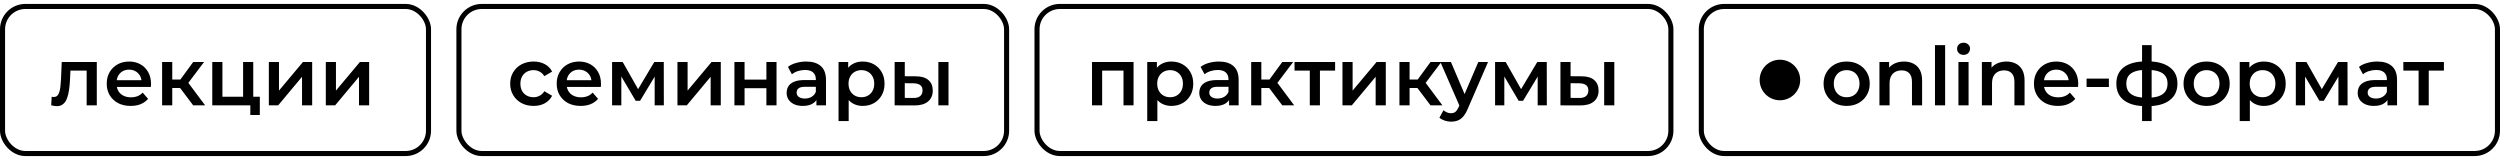
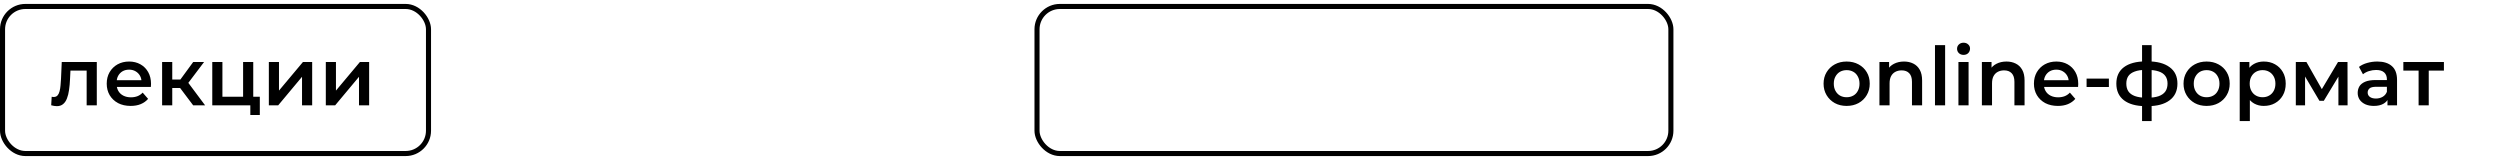
<svg xmlns="http://www.w3.org/2000/svg" width="493" height="31" viewBox="0 0 493 31" fill="none">
  <rect x="0.5" y="1.275" width="84" height="29" rx="4.5" stroke="black" />
  <path d="M10.096 20.759L10.192 19.079C10.267 19.09 10.336 19.1 10.4 19.111C10.464 19.122 10.523 19.127 10.576 19.127C10.907 19.127 11.163 19.026 11.344 18.823C11.525 18.62 11.659 18.348 11.744 18.007C11.84 17.655 11.904 17.266 11.936 16.839C11.979 16.402 12.011 15.964 12.032 15.527L12.176 12.231H19.088V20.775H17.088V13.383L17.552 13.927H13.488L13.92 13.367L13.808 15.623C13.776 16.38 13.712 17.084 13.616 17.735C13.531 18.375 13.392 18.935 13.2 19.415C13.019 19.895 12.763 20.268 12.432 20.535C12.112 20.802 11.701 20.935 11.2 20.935C11.04 20.935 10.864 20.919 10.672 20.887C10.491 20.855 10.299 20.812 10.096 20.759ZM25.765 20.887C24.816 20.887 23.984 20.7 23.27 20.327C22.566 19.943 22.016 19.42 21.622 18.759C21.238 18.098 21.046 17.346 21.046 16.503C21.046 15.65 21.232 14.898 21.605 14.247C21.989 13.586 22.512 13.068 23.174 12.695C23.846 12.322 24.608 12.135 25.462 12.135C26.294 12.135 27.035 12.316 27.686 12.679C28.336 13.042 28.848 13.554 29.221 14.215C29.595 14.876 29.782 15.655 29.782 16.551C29.782 16.636 29.776 16.732 29.765 16.839C29.765 16.946 29.76 17.047 29.75 17.143H22.63V15.815H28.694L27.91 16.231C27.92 15.74 27.819 15.308 27.605 14.935C27.392 14.562 27.099 14.268 26.726 14.055C26.363 13.842 25.942 13.735 25.462 13.735C24.971 13.735 24.539 13.842 24.166 14.055C23.803 14.268 23.515 14.567 23.302 14.951C23.099 15.324 22.997 15.767 22.997 16.279V16.599C22.997 17.111 23.115 17.564 23.349 17.959C23.584 18.354 23.915 18.658 24.341 18.871C24.768 19.084 25.259 19.191 25.814 19.191C26.294 19.191 26.726 19.116 27.11 18.967C27.494 18.818 27.835 18.583 28.134 18.263L29.206 19.495C28.822 19.943 28.336 20.29 27.75 20.535C27.174 20.77 26.512 20.887 25.765 20.887ZM38.097 20.775L35.009 16.679L36.641 15.671L40.449 20.775H38.097ZM31.969 20.775V12.231H33.969V20.775H31.969ZM33.377 17.351V15.687H36.273V17.351H33.377ZM36.833 16.743L34.961 16.519L38.097 12.231H40.241L36.833 16.743ZM41.86 20.775V12.231H43.86V19.079H47.94V12.231H49.94V20.775H41.86ZM49.364 22.679V20.727L49.828 20.775H47.94V19.079H51.236V22.679H49.364ZM53.016 20.775V12.231H55.016V17.863L59.736 12.231H61.56V20.775H59.56V15.143L54.856 20.775H53.016ZM64.25 20.775V12.231H66.25V17.863L70.97 12.231H72.794V20.775H70.794V15.143L66.09 20.775H64.25Z" fill="black" />
-   <rect x="90.5" y="1.275" width="108" height="29" rx="4.5" stroke="black" />
-   <path d="M105.232 20.887C104.336 20.887 103.536 20.7 102.832 20.327C102.139 19.943 101.595 19.42 101.2 18.759C100.805 18.098 100.608 17.346 100.608 16.503C100.608 15.65 100.805 14.898 101.2 14.247C101.595 13.586 102.139 13.068 102.832 12.695C103.536 12.322 104.336 12.135 105.232 12.135C106.064 12.135 106.795 12.306 107.424 12.647C108.064 12.978 108.549 13.468 108.88 14.119L107.344 15.015C107.088 14.61 106.773 14.311 106.4 14.119C106.037 13.927 105.643 13.831 105.216 13.831C104.725 13.831 104.283 13.938 103.888 14.151C103.493 14.364 103.184 14.674 102.96 15.079C102.736 15.474 102.624 15.948 102.624 16.503C102.624 17.058 102.736 17.538 102.96 17.943C103.184 18.338 103.493 18.642 103.888 18.855C104.283 19.068 104.725 19.175 105.216 19.175C105.643 19.175 106.037 19.079 106.4 18.887C106.773 18.695 107.088 18.396 107.344 17.991L108.88 18.887C108.549 19.527 108.064 20.023 107.424 20.375C106.795 20.716 106.064 20.887 105.232 20.887ZM114.5 20.887C113.551 20.887 112.719 20.7 112.004 20.327C111.3 19.943 110.751 19.42 110.356 18.759C109.972 18.098 109.78 17.346 109.78 16.503C109.78 15.65 109.967 14.898 110.34 14.247C110.724 13.586 111.247 13.068 111.908 12.695C112.58 12.322 113.343 12.135 114.196 12.135C115.028 12.135 115.769 12.316 116.42 12.679C117.071 13.042 117.583 13.554 117.956 14.215C118.329 14.876 118.516 15.655 118.516 16.551C118.516 16.636 118.511 16.732 118.5 16.839C118.5 16.946 118.495 17.047 118.484 17.143H111.364V15.815H117.428L116.644 16.231C116.655 15.74 116.553 15.308 116.34 14.935C116.127 14.562 115.833 14.268 115.46 14.055C115.097 13.842 114.676 13.735 114.196 13.735C113.705 13.735 113.273 13.842 112.9 14.055C112.537 14.268 112.249 14.567 112.036 14.951C111.833 15.324 111.732 15.767 111.732 16.279V16.599C111.732 17.111 111.849 17.564 112.084 17.959C112.319 18.354 112.649 18.658 113.076 18.871C113.503 19.084 113.993 19.191 114.548 19.191C115.028 19.191 115.46 19.116 115.844 18.967C116.228 18.818 116.569 18.583 116.868 18.263L117.94 19.495C117.556 19.943 117.071 20.29 116.484 20.535C115.908 20.77 115.247 20.887 114.5 20.887ZM120.703 20.775V12.231H122.799L126.239 18.295H125.407L129.023 12.231H130.895L130.911 20.775H129.103V14.375L129.423 14.583L126.223 19.879H125.359L122.143 14.439L122.527 14.343V20.775H120.703ZM133.594 20.775V12.231H135.594V17.863L140.314 12.231H142.138V20.775H140.138V15.143L135.434 20.775H133.594ZM144.828 20.775V12.231H146.828V15.703H151.132V12.231H153.132V20.775H151.132V17.399H146.828V20.775H144.828ZM160.997 20.775V19.047L160.885 18.679V15.655C160.885 15.068 160.709 14.615 160.357 14.295C160.005 13.964 159.471 13.799 158.757 13.799C158.277 13.799 157.802 13.874 157.333 14.023C156.874 14.172 156.485 14.38 156.165 14.647L155.381 13.191C155.839 12.839 156.383 12.578 157.013 12.407C157.653 12.226 158.314 12.135 158.997 12.135C160.234 12.135 161.189 12.434 161.861 13.031C162.543 13.618 162.885 14.53 162.885 15.767V20.775H160.997ZM158.309 20.887C157.669 20.887 157.109 20.78 156.629 20.567C156.149 20.343 155.775 20.039 155.509 19.655C155.253 19.26 155.125 18.818 155.125 18.327C155.125 17.847 155.237 17.415 155.461 17.031C155.695 16.647 156.074 16.343 156.597 16.119C157.119 15.895 157.813 15.783 158.677 15.783H161.157V17.111H158.821C158.138 17.111 157.679 17.223 157.445 17.447C157.21 17.66 157.093 17.927 157.093 18.247C157.093 18.61 157.237 18.898 157.525 19.111C157.813 19.324 158.213 19.431 158.725 19.431C159.215 19.431 159.653 19.319 160.037 19.095C160.431 18.871 160.714 18.54 160.885 18.103L161.221 19.303C161.029 19.804 160.682 20.194 160.181 20.471C159.69 20.748 159.066 20.887 158.309 20.887ZM170.096 20.887C169.402 20.887 168.768 20.727 168.192 20.407C167.626 20.087 167.173 19.607 166.832 18.967C166.501 18.316 166.336 17.495 166.336 16.503C166.336 15.5 166.496 14.679 166.816 14.039C167.146 13.399 167.594 12.924 168.16 12.615C168.725 12.295 169.37 12.135 170.096 12.135C170.938 12.135 171.68 12.316 172.32 12.679C172.97 13.042 173.482 13.548 173.856 14.199C174.24 14.85 174.432 15.618 174.432 16.503C174.432 17.388 174.24 18.162 173.856 18.823C173.482 19.474 172.97 19.98 172.32 20.343C171.68 20.706 170.938 20.887 170.096 20.887ZM165.36 23.879V12.231H167.264V14.247L167.2 16.519L167.36 18.791V23.879H165.36ZM169.872 19.175C170.352 19.175 170.778 19.068 171.152 18.855C171.536 18.642 171.84 18.332 172.064 17.927C172.288 17.522 172.4 17.047 172.4 16.503C172.4 15.948 172.288 15.474 172.064 15.079C171.84 14.674 171.536 14.364 171.152 14.151C170.778 13.938 170.352 13.831 169.872 13.831C169.392 13.831 168.96 13.938 168.576 14.151C168.192 14.364 167.888 14.674 167.664 15.079C167.44 15.474 167.328 15.948 167.328 16.503C167.328 17.047 167.44 17.522 167.664 17.927C167.888 18.332 168.192 18.642 168.576 18.855C168.96 19.068 169.392 19.175 169.872 19.175ZM185.046 20.775V12.231H187.046V20.775H185.046ZM180.582 15.047C181.681 15.047 182.513 15.292 183.078 15.783C183.654 16.274 183.942 16.967 183.942 17.863C183.942 18.791 183.622 19.516 182.982 20.039C182.353 20.551 181.457 20.802 180.294 20.791L176.422 20.775V12.231H178.422V15.031L180.582 15.047ZM180.118 19.319C180.705 19.33 181.153 19.207 181.462 18.951C181.771 18.695 181.926 18.322 181.926 17.831C181.926 17.34 181.771 16.988 181.462 16.775C181.163 16.551 180.715 16.434 180.118 16.423L178.422 16.407V19.303L180.118 19.319Z" fill="black" />
  <rect x="204.5" y="1.275" width="125" height="29" rx="4.5" stroke="black" />
-   <path d="M215.344 20.775V12.231H223.536V20.775H221.552V13.463L222.016 13.927H216.88L217.344 13.463V20.775H215.344ZM230.971 20.887C230.277 20.887 229.643 20.727 229.067 20.407C228.501 20.087 228.048 19.607 227.707 18.967C227.376 18.316 227.211 17.495 227.211 16.503C227.211 15.5 227.371 14.679 227.691 14.039C228.021 13.399 228.469 12.924 229.035 12.615C229.6 12.295 230.245 12.135 230.971 12.135C231.813 12.135 232.555 12.316 233.195 12.679C233.845 13.042 234.357 13.548 234.731 14.199C235.115 14.85 235.307 15.618 235.307 16.503C235.307 17.388 235.115 18.162 234.731 18.823C234.357 19.474 233.845 19.98 233.195 20.343C232.555 20.706 231.813 20.887 230.971 20.887ZM226.235 23.879V12.231H228.139V14.247L228.075 16.519L228.235 18.791V23.879H226.235ZM230.747 19.175C231.227 19.175 231.653 19.068 232.027 18.855C232.411 18.642 232.715 18.332 232.939 17.927C233.163 17.522 233.275 17.047 233.275 16.503C233.275 15.948 233.163 15.474 232.939 15.079C232.715 14.674 232.411 14.364 232.027 14.151C231.653 13.938 231.227 13.831 230.747 13.831C230.267 13.831 229.835 13.938 229.451 14.151C229.067 14.364 228.763 14.674 228.539 15.079C228.315 15.474 228.203 15.948 228.203 16.503C228.203 17.047 228.315 17.522 228.539 17.927C228.763 18.332 229.067 18.642 229.451 18.855C229.835 19.068 230.267 19.175 230.747 19.175ZM242.372 20.775V19.047L242.26 18.679V15.655C242.26 15.068 242.084 14.615 241.732 14.295C241.38 13.964 240.846 13.799 240.132 13.799C239.652 13.799 239.177 13.874 238.708 14.023C238.249 14.172 237.86 14.38 237.54 14.647L236.756 13.191C237.214 12.839 237.758 12.578 238.388 12.407C239.028 12.226 239.689 12.135 240.372 12.135C241.609 12.135 242.564 12.434 243.236 13.031C243.918 13.618 244.26 14.53 244.26 15.767V20.775H242.372ZM239.684 20.887C239.044 20.887 238.484 20.78 238.004 20.567C237.524 20.343 237.15 20.039 236.884 19.655C236.628 19.26 236.5 18.818 236.5 18.327C236.5 17.847 236.612 17.415 236.836 17.031C237.07 16.647 237.449 16.343 237.972 16.119C238.494 15.895 239.188 15.783 240.052 15.783H242.532V17.111H240.196C239.513 17.111 239.054 17.223 238.82 17.447C238.585 17.66 238.468 17.927 238.468 18.247C238.468 18.61 238.612 18.898 238.9 19.111C239.188 19.324 239.588 19.431 240.1 19.431C240.59 19.431 241.028 19.319 241.412 19.095C241.806 18.871 242.089 18.54 242.26 18.103L242.596 19.303C242.404 19.804 242.057 20.194 241.556 20.471C241.065 20.748 240.441 20.887 239.684 20.887ZM252.863 20.775L249.775 16.679L251.407 15.671L255.215 20.775H252.863ZM246.735 20.775V12.231H248.735V20.775H246.735ZM248.143 17.351V15.687H251.039V17.351H248.143ZM251.599 16.743L249.727 16.519L252.863 12.231H255.007L251.599 16.743ZM258.292 20.775V13.447L258.756 13.927H255.284V12.231H263.284V13.927H259.828L260.292 13.447V20.775H258.292ZM264.735 20.775V12.231H266.735V17.863L271.455 12.231H273.279V20.775H271.279V15.143L266.575 20.775H264.735ZM282.097 20.775L279.009 16.679L280.641 15.671L284.449 20.775H282.097ZM275.969 20.775V12.231H277.969V20.775H275.969ZM277.377 17.351V15.687H280.273V17.351H277.377ZM280.833 16.743L278.961 16.519L282.097 12.231H284.241L280.833 16.743ZM286.143 23.991C285.727 23.991 285.311 23.922 284.895 23.783C284.479 23.644 284.133 23.452 283.855 23.207L284.655 21.735C284.858 21.916 285.087 22.06 285.343 22.167C285.599 22.274 285.861 22.327 286.127 22.327C286.49 22.327 286.783 22.236 287.007 22.055C287.231 21.874 287.439 21.57 287.631 21.143L288.127 20.023L288.287 19.783L291.519 12.231H293.439L289.439 21.463C289.173 22.103 288.874 22.61 288.543 22.983C288.223 23.356 287.861 23.618 287.455 23.767C287.061 23.916 286.623 23.991 286.143 23.991ZM287.903 21.079L284.047 12.231H286.127L289.263 19.607L287.903 21.079ZM294.828 20.775V12.231H296.924L300.364 18.295H299.532L303.148 12.231H305.02L305.036 20.775H303.228V14.375L303.548 14.583L300.348 19.879H299.484L296.268 14.439L296.652 14.343V20.775H294.828ZM316.343 20.775V12.231H318.343V20.775H316.343ZM311.879 15.047C312.978 15.047 313.81 15.292 314.375 15.783C314.951 16.274 315.239 16.967 315.239 17.863C315.239 18.791 314.919 19.516 314.279 20.039C313.65 20.551 312.754 20.802 311.591 20.791L307.719 20.775V12.231H309.719V15.031L311.879 15.047ZM311.415 19.319C312.002 19.33 312.45 19.207 312.759 18.951C313.068 18.695 313.223 18.322 313.223 17.831C313.223 17.34 313.068 16.988 312.759 16.775C312.46 16.551 312.012 16.434 311.415 16.423L309.719 16.407V19.303L311.415 19.319Z" fill="black" />
-   <rect x="335.5" y="1.275" width="157" height="29" rx="4.5" stroke="black" />
-   <circle cx="351" cy="15.775" r="4" fill="black" />
  <path d="M364.152 20.887C363.277 20.887 362.499 20.7 361.816 20.327C361.133 19.943 360.595 19.42 360.2 18.759C359.805 18.098 359.608 17.346 359.608 16.503C359.608 15.65 359.805 14.898 360.2 14.247C360.595 13.586 361.133 13.068 361.816 12.695C362.499 12.322 363.277 12.135 364.152 12.135C365.037 12.135 365.821 12.322 366.504 12.695C367.197 13.068 367.736 13.58 368.12 14.231C368.515 14.882 368.712 15.639 368.712 16.503C368.712 17.346 368.515 18.098 368.12 18.759C367.736 19.42 367.197 19.943 366.504 20.327C365.821 20.7 365.037 20.887 364.152 20.887ZM364.152 19.175C364.643 19.175 365.08 19.068 365.464 18.855C365.848 18.642 366.147 18.332 366.36 17.927C366.584 17.522 366.696 17.047 366.696 16.503C366.696 15.948 366.584 15.474 366.36 15.079C366.147 14.674 365.848 14.364 365.464 14.151C365.08 13.938 364.648 13.831 364.168 13.831C363.677 13.831 363.24 13.938 362.856 14.151C362.483 14.364 362.184 14.674 361.96 15.079C361.736 15.474 361.624 15.948 361.624 16.503C361.624 17.047 361.736 17.522 361.96 17.927C362.184 18.332 362.483 18.642 362.856 18.855C363.24 19.068 363.672 19.175 364.152 19.175ZM375.473 12.135C376.155 12.135 376.763 12.268 377.297 12.535C377.841 12.802 378.267 13.212 378.577 13.767C378.886 14.311 379.041 15.015 379.041 15.879V20.775H377.041V16.135C377.041 15.378 376.859 14.812 376.497 14.439C376.145 14.066 375.649 13.879 375.009 13.879C374.539 13.879 374.123 13.975 373.761 14.167C373.398 14.359 373.115 14.647 372.913 15.031C372.721 15.404 372.625 15.879 372.625 16.455V20.775H370.625V12.231H372.529V14.535L372.193 13.831C372.491 13.287 372.923 12.871 373.489 12.583C374.065 12.284 374.726 12.135 375.473 12.135ZM381.578 20.775V8.903H383.578V20.775H381.578ZM386.203 20.775V12.231H388.203V20.775H386.203ZM387.211 10.823C386.837 10.823 386.528 10.706 386.283 10.471C386.048 10.236 385.931 9.954 385.931 9.623C385.931 9.282 386.048 8.999 386.283 8.775C386.528 8.54 386.837 8.423 387.211 8.423C387.584 8.423 387.888 8.535 388.123 8.759C388.368 8.972 388.491 9.244 388.491 9.575C388.491 9.927 388.373 10.226 388.139 10.471C387.904 10.706 387.595 10.823 387.211 10.823ZM395.676 12.135C396.358 12.135 396.966 12.268 397.5 12.535C398.044 12.802 398.47 13.212 398.78 13.767C399.089 14.311 399.244 15.015 399.244 15.879V20.775H397.244V16.135C397.244 15.378 397.062 14.812 396.7 14.439C396.348 14.066 395.852 13.879 395.212 13.879C394.742 13.879 394.326 13.975 393.964 14.167C393.601 14.359 393.318 14.647 393.116 15.031C392.924 15.404 392.828 15.879 392.828 16.455V20.775H390.828V12.231H392.732V14.535L392.396 13.831C392.694 13.287 393.126 12.871 393.692 12.583C394.268 12.284 394.929 12.135 395.676 12.135ZM405.812 20.887C404.863 20.887 404.031 20.7 403.316 20.327C402.612 19.943 402.063 19.42 401.668 18.759C401.284 18.098 401.092 17.346 401.092 16.503C401.092 15.65 401.279 14.898 401.652 14.247C402.036 13.586 402.559 13.068 403.22 12.695C403.892 12.322 404.655 12.135 405.508 12.135C406.34 12.135 407.082 12.316 407.732 12.679C408.383 13.042 408.895 13.554 409.268 14.215C409.642 14.876 409.828 15.655 409.828 16.551C409.828 16.636 409.823 16.732 409.812 16.839C409.812 16.946 409.807 17.047 409.796 17.143H402.676V15.815H408.74L407.956 16.231C407.967 15.74 407.866 15.308 407.652 14.935C407.439 14.562 407.146 14.268 406.772 14.055C406.41 13.842 405.988 13.735 405.508 13.735C405.018 13.735 404.586 13.842 404.212 14.055C403.85 14.268 403.562 14.567 403.348 14.951C403.146 15.324 403.044 15.767 403.044 16.279V16.599C403.044 17.111 403.162 17.564 403.396 17.959C403.631 18.354 403.962 18.658 404.388 18.871C404.815 19.084 405.306 19.191 405.86 19.191C406.34 19.191 406.772 19.116 407.156 18.967C407.54 18.818 407.882 18.583 408.18 18.263L409.252 19.495C408.868 19.943 408.383 20.29 407.796 20.535C407.22 20.77 406.559 20.887 405.812 20.887ZM411.474 17.159V15.495H415.874V17.159H411.474ZM423.518 20.935C423.507 20.935 423.459 20.935 423.374 20.935C423.299 20.935 423.225 20.935 423.15 20.935C423.086 20.935 423.043 20.935 423.022 20.935C421.219 20.914 419.822 20.524 418.83 19.767C417.838 18.999 417.342 17.906 417.342 16.487C417.342 15.079 417.838 14.002 418.83 13.255C419.822 12.508 421.235 12.124 423.07 12.103C423.091 12.103 423.134 12.103 423.198 12.103C423.273 12.103 423.342 12.103 423.406 12.103C423.481 12.103 423.523 12.103 423.534 12.103C425.379 12.103 426.814 12.482 427.838 13.239C428.873 13.986 429.39 15.068 429.39 16.487C429.39 17.916 428.873 19.015 427.838 19.783C426.814 20.551 425.374 20.935 423.518 20.935ZM423.454 19.271C424.361 19.271 425.107 19.17 425.694 18.967C426.281 18.754 426.718 18.444 427.006 18.039C427.294 17.623 427.438 17.106 427.438 16.487C427.438 15.879 427.294 15.378 427.006 14.983C426.718 14.578 426.281 14.279 425.694 14.087C425.107 13.884 424.361 13.783 423.454 13.783C423.433 13.783 423.379 13.783 423.294 13.783C423.219 13.783 423.171 13.783 423.15 13.783C422.265 13.783 421.539 13.89 420.974 14.103C420.409 14.306 419.987 14.604 419.71 14.999C419.443 15.394 419.31 15.89 419.31 16.487C419.31 17.095 419.443 17.602 419.71 18.007C419.987 18.412 420.409 18.722 420.974 18.935C421.55 19.148 422.275 19.26 423.15 19.271C423.171 19.271 423.219 19.271 423.294 19.271C423.379 19.271 423.433 19.271 423.454 19.271ZM422.414 23.879V8.903H424.302V23.879H422.414ZM435.136 20.887C434.262 20.887 433.483 20.7 432.8 20.327C432.118 19.943 431.579 19.42 431.184 18.759C430.79 18.098 430.592 17.346 430.592 16.503C430.592 15.65 430.79 14.898 431.184 14.247C431.579 13.586 432.118 13.068 432.8 12.695C433.483 12.322 434.262 12.135 435.136 12.135C436.022 12.135 436.806 12.322 437.488 12.695C438.182 13.068 438.72 13.58 439.104 14.231C439.499 14.882 439.696 15.639 439.696 16.503C439.696 17.346 439.499 18.098 439.104 18.759C438.72 19.42 438.182 19.943 437.488 20.327C436.806 20.7 436.022 20.887 435.136 20.887ZM435.136 19.175C435.627 19.175 436.064 19.068 436.448 18.855C436.832 18.642 437.131 18.332 437.344 17.927C437.568 17.522 437.68 17.047 437.68 16.503C437.68 15.948 437.568 15.474 437.344 15.079C437.131 14.674 436.832 14.364 436.448 14.151C436.064 13.938 435.632 13.831 435.152 13.831C434.662 13.831 434.224 13.938 433.84 14.151C433.467 14.364 433.168 14.674 432.944 15.079C432.72 15.474 432.608 15.948 432.608 16.503C432.608 17.047 432.72 17.522 432.944 17.927C433.168 18.332 433.467 18.642 433.84 18.855C434.224 19.068 434.656 19.175 435.136 19.175ZM446.408 20.887C445.715 20.887 445.08 20.727 444.504 20.407C443.939 20.087 443.485 19.607 443.144 18.967C442.813 18.316 442.648 17.495 442.648 16.503C442.648 15.5 442.808 14.679 443.128 14.039C443.459 13.399 443.907 12.924 444.472 12.615C445.037 12.295 445.683 12.135 446.408 12.135C447.251 12.135 447.992 12.316 448.632 12.679C449.283 13.042 449.795 13.548 450.168 14.199C450.552 14.85 450.744 15.618 450.744 16.503C450.744 17.388 450.552 18.162 450.168 18.823C449.795 19.474 449.283 19.98 448.632 20.343C447.992 20.706 447.251 20.887 446.408 20.887ZM441.672 23.879V12.231H443.576V14.247L443.512 16.519L443.672 18.791V23.879H441.672ZM446.184 19.175C446.664 19.175 447.091 19.068 447.464 18.855C447.848 18.642 448.152 18.332 448.376 17.927C448.6 17.522 448.712 17.047 448.712 16.503C448.712 15.948 448.6 15.474 448.376 15.079C448.152 14.674 447.848 14.364 447.464 14.151C447.091 13.938 446.664 13.831 446.184 13.831C445.704 13.831 445.272 13.938 444.888 14.151C444.504 14.364 444.2 14.674 443.976 15.079C443.752 15.474 443.64 15.948 443.64 16.503C443.64 17.047 443.752 17.522 443.976 17.927C444.2 18.332 444.504 18.642 444.888 18.855C445.272 19.068 445.704 19.175 446.184 19.175ZM452.735 20.775V12.231H454.831L458.271 18.295H457.439L461.055 12.231H462.927L462.943 20.775H461.135V14.375L461.455 14.583L458.255 19.879H457.391L454.175 14.439L454.559 14.343V20.775H452.735ZM470.809 20.775V19.047L470.697 18.679V15.655C470.697 15.068 470.521 14.615 470.169 14.295C469.817 13.964 469.284 13.799 468.569 13.799C468.089 13.799 467.615 13.874 467.145 14.023C466.687 14.172 466.297 14.38 465.977 14.647L465.193 13.191C465.652 12.839 466.196 12.578 466.825 12.407C467.465 12.226 468.127 12.135 468.809 12.135C470.047 12.135 471.001 12.434 471.673 13.031C472.356 13.618 472.697 14.53 472.697 15.767V20.775H470.809ZM468.121 20.887C467.481 20.887 466.921 20.78 466.441 20.567C465.961 20.343 465.588 20.039 465.321 19.655C465.065 19.26 464.937 18.818 464.937 18.327C464.937 17.847 465.049 17.415 465.273 17.031C465.508 16.647 465.887 16.343 466.409 16.119C466.932 15.895 467.625 15.783 468.489 15.783H470.969V17.111H468.633C467.951 17.111 467.492 17.223 467.257 17.447C467.023 17.66 466.905 17.927 466.905 18.247C466.905 18.61 467.049 18.898 467.337 19.111C467.625 19.324 468.025 19.431 468.537 19.431C469.028 19.431 469.465 19.319 469.849 19.095C470.244 18.871 470.527 18.54 470.697 18.103L471.033 19.303C470.841 19.804 470.495 20.194 469.993 20.471C469.503 20.748 468.879 20.887 468.121 20.887ZM476.948 20.775V13.447L477.412 13.927H473.94V12.231H481.94V13.927H478.484L478.948 13.447V20.775H476.948Z" fill="black" />
</svg>